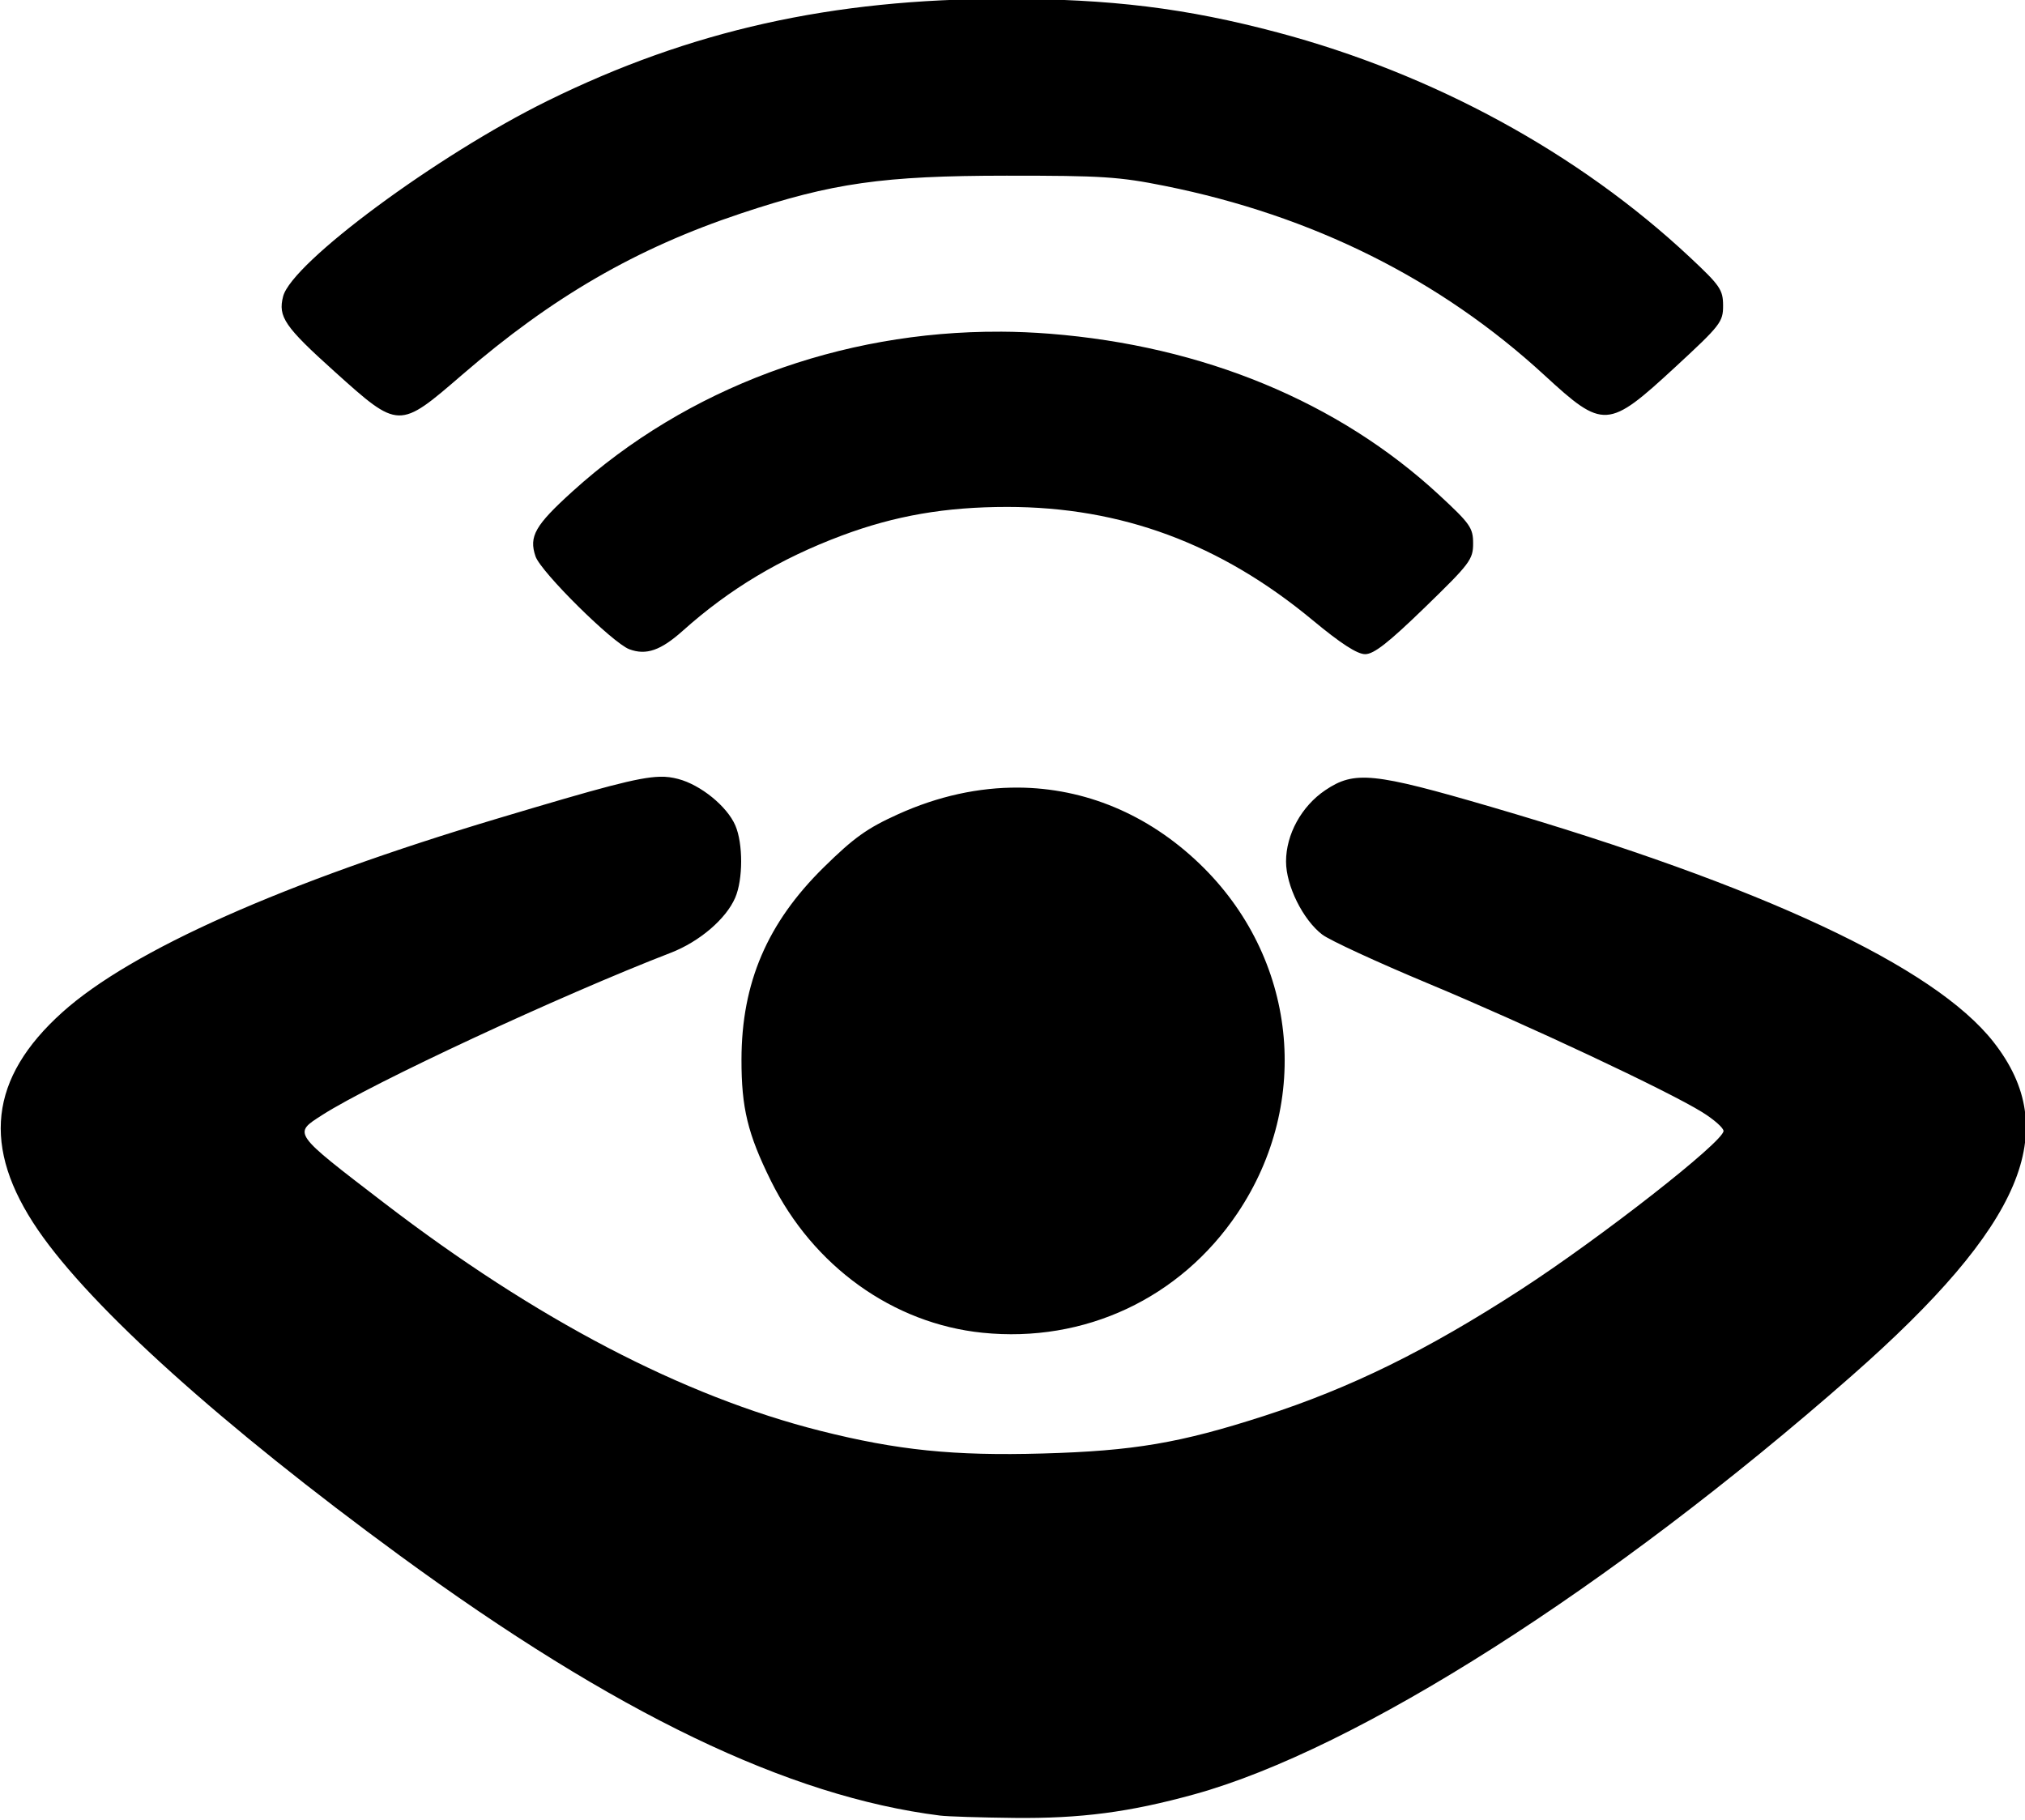
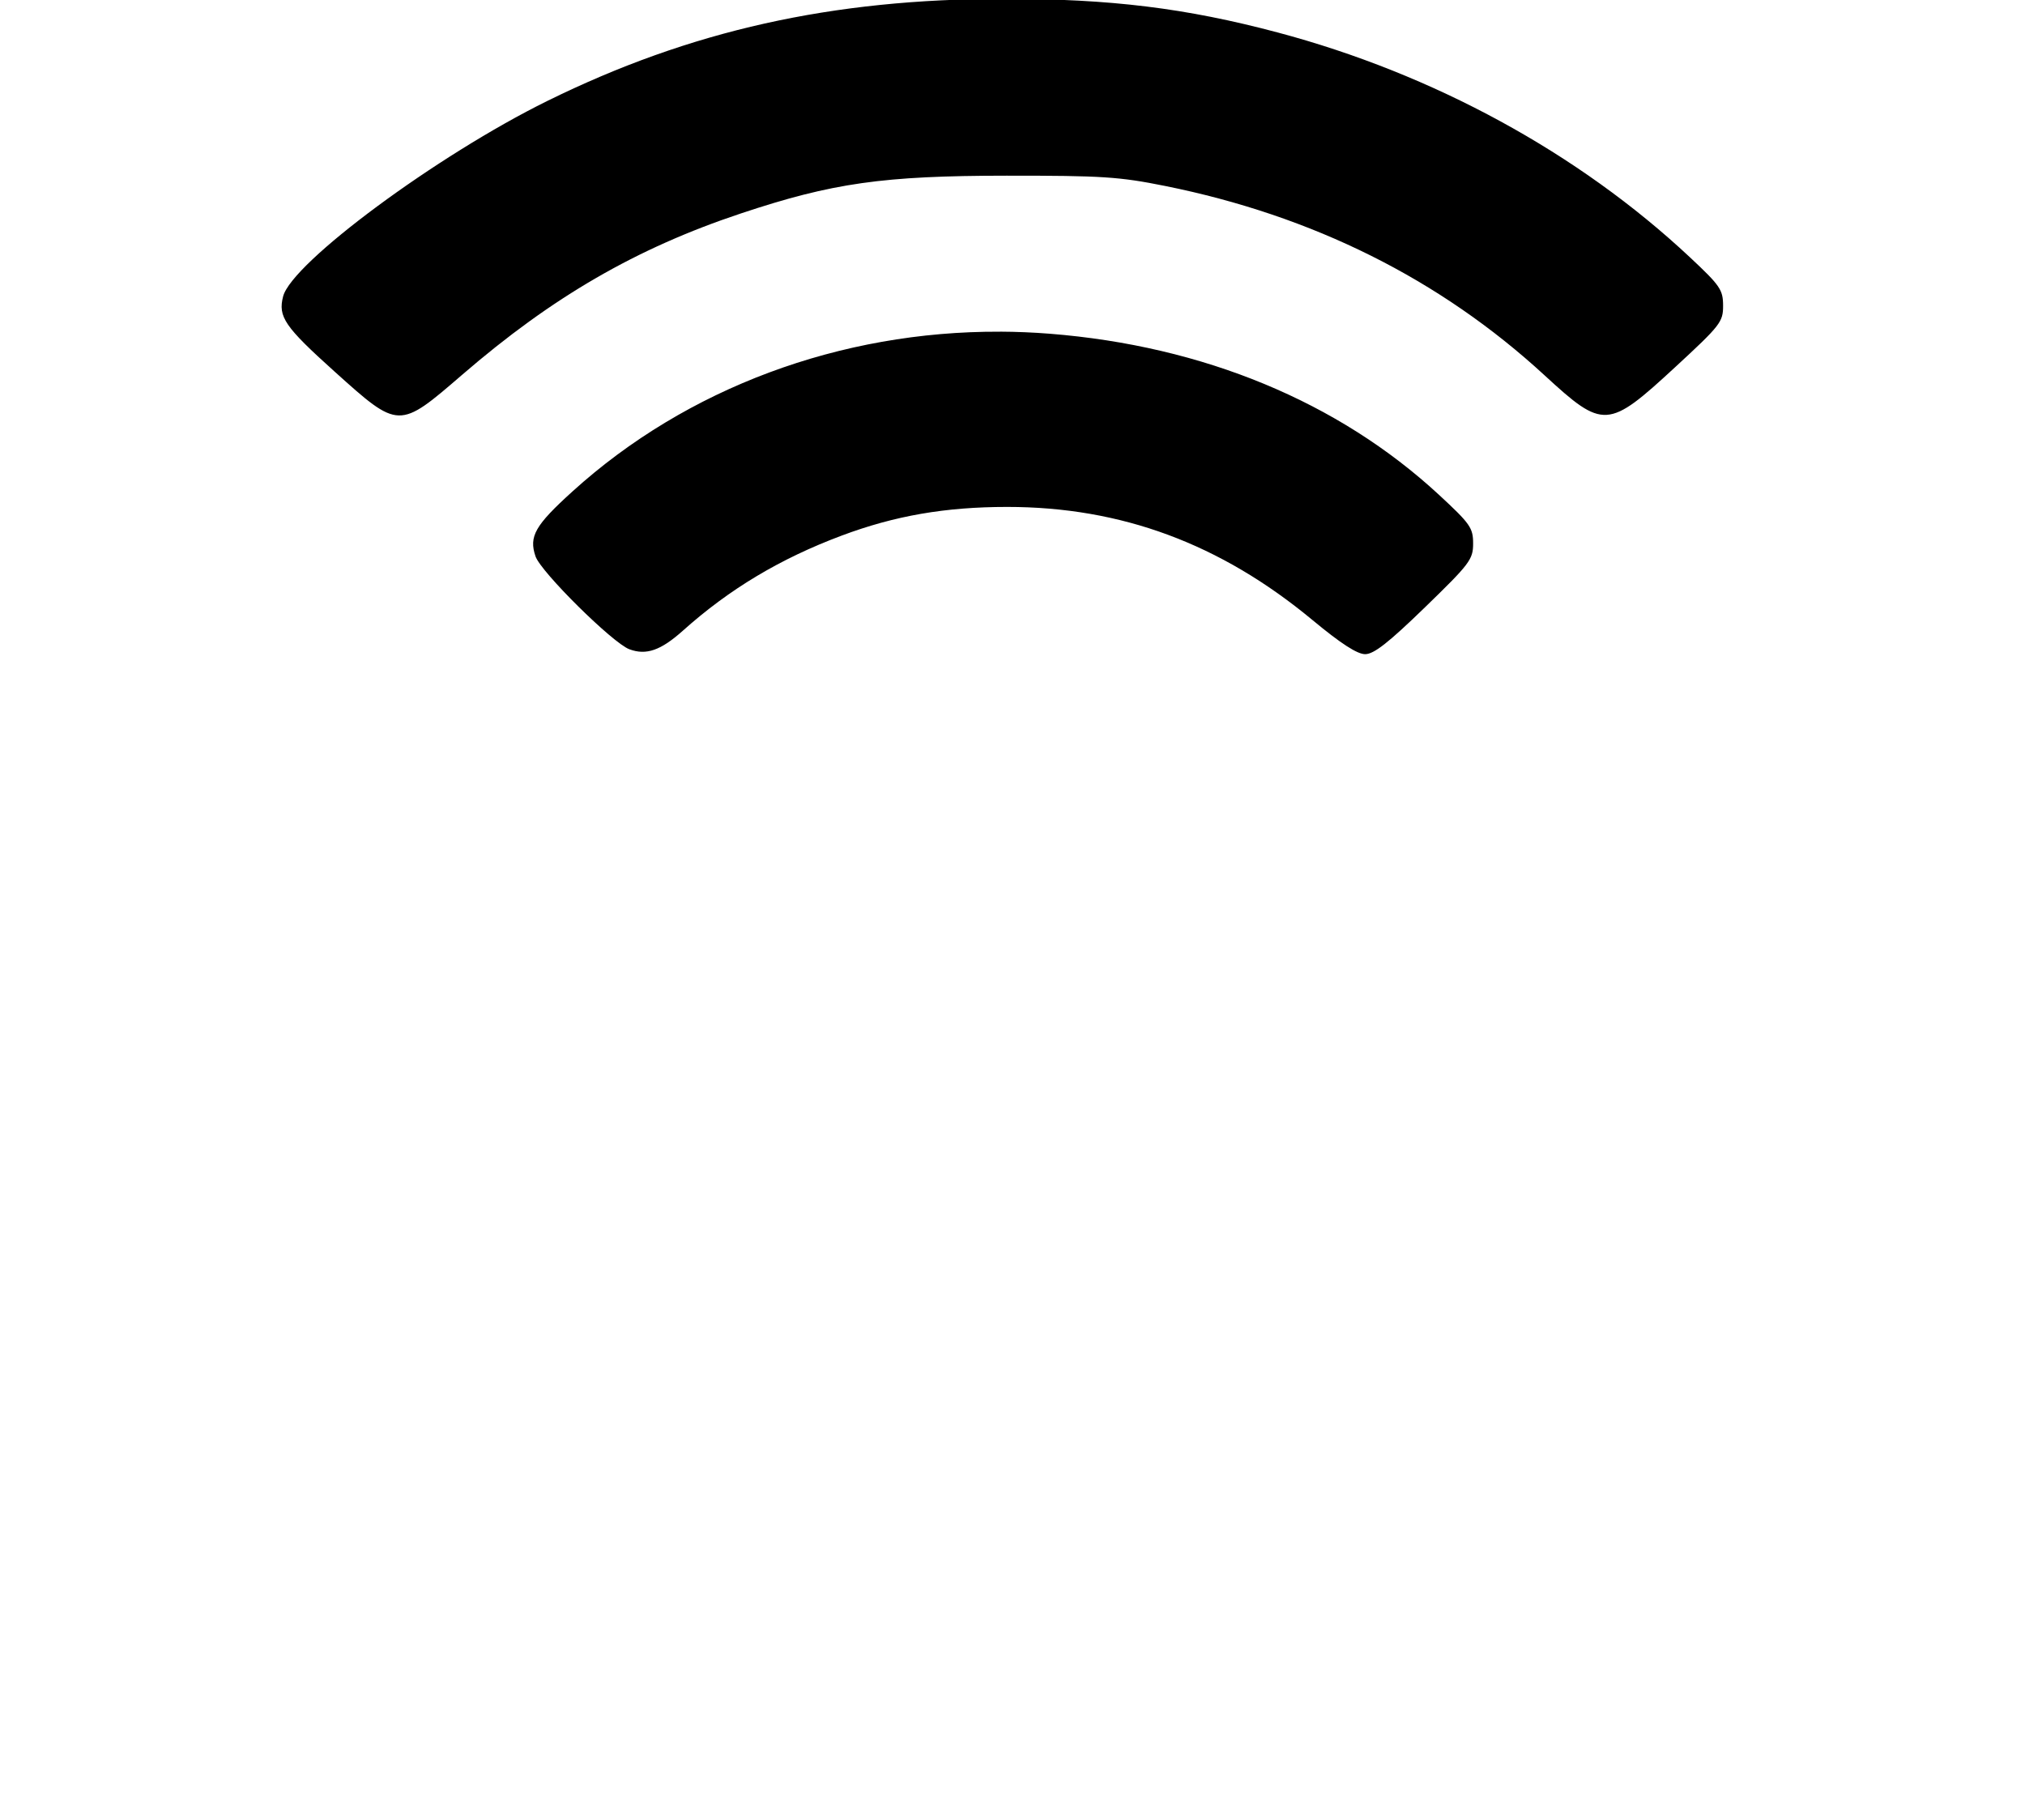
<svg xmlns="http://www.w3.org/2000/svg" width="197.195mm" height="177.2mm" viewBox="0 0 197.195 177.2" version="1.1" id="svg1296">
  <defs id="defs1293" />
  <g id="layer1" transform="translate(-7.058,-23.613)">
    <g id="g595-5" transform="matrix(1.643,0,0,1.594,-526.164,-400.799)" style="fill:#000000">
-       <path id="path360-5" style="fill:#000000;stroke-width:0.265" d="m 363.642,313.711 c -1.272,0.032 -3.428,0.646 -9.573,2.54 -12.699,3.914 -21.737,8.059 -25.827,11.844 -4.348,4.024 -4.807,8.255 -1.442,13.315 3.16,4.752 10.919,11.947 21.445,19.887 12.774,9.635 23.013,14.713 32.015,15.88 0.437,0.057 2.415,0.121 4.397,0.143 3.94,0.043 6.83,-0.348 10.681,-1.445 9.613,-2.739 24.624,-12.589 38.939,-25.552 10.176,-9.215 12.555,-14.993 8.407,-20.424 -3.508,-4.594 -13.704,-9.51 -29.749,-14.343 -7,-2.108 -8.116,-2.224 -9.846,-1.022 -1.406,0.977 -2.324,2.697 -2.324,4.356 0,1.479 1.003,3.563 2.147,4.464 0.441,0.347 3.264,1.691 6.273,2.985 5.913,2.545 14.229,6.571 16.252,7.868 0.691,0.443 1.257,0.958 1.257,1.145 0,0.656 -7.299,6.542 -12.039,9.708 -5.54,3.701 -10.068,5.996 -15.201,7.704 -4.976,1.656 -7.719,2.136 -13.11,2.292 -5.279,0.153 -8.604,-0.197 -13.179,-1.385 -8.156,-2.12 -16.858,-6.808 -25.879,-13.941 -5.444,-4.305 -5.377,-4.207 -3.648,-5.352 2.933,-1.941 14.087,-7.293 20.663,-9.914 1.7,-0.678 3.275,-2.066 3.817,-3.365 0.466,-1.114 0.47,-3.305 0.008,-4.41 -0.49,-1.172 -2.054,-2.484 -3.393,-2.844 -0.343,-0.092 -0.669,-0.146 -1.092,-0.135 z m 21.266,0.663 c -2.349,-0.019 -4.763,0.519 -7.141,1.628 -1.836,0.857 -2.611,1.428 -4.402,3.243 -3.344,3.389 -4.868,7.054 -4.876,11.732 -0.005,2.966 0.368,4.553 1.746,7.424 2.503,5.216 7.237,8.72 12.538,9.278 6.051,0.637 11.714,-2.097 15.107,-7.294 4.457,-6.828 3.527,-15.662 -2.25,-21.369 -3.074,-3.037 -6.807,-4.611 -10.722,-4.643 z" />
      <path id="path360-3-8" style="fill:#000000;stroke-width:0.265" d="m 384.069,266.186 c -10.213,0 -18.611,1.934 -27.083,6.235 -6.541,3.322 -15.146,9.883 -15.664,11.944 -0.312,1.243 0.089,1.847 3.051,4.593 3.819,3.54 3.801,3.539 7.566,0.19 5.35,-4.76 10.321,-7.725 16.518,-9.853 5.426,-1.863 8.421,-2.302 15.743,-2.306 5.674,-0.003 6.674,0.064 9.393,0.627 8.757,1.816 16.305,5.698 22.49,11.565 3.496,3.316 3.76,3.3 7.742,-0.49 2.696,-2.566 2.847,-2.767 2.844,-3.767 -0.003,-0.965 -0.172,-1.219 -1.967,-2.951 -6.599,-6.368 -15.206,-11.205 -24.442,-13.736 -5.42,-1.485 -9.887,-2.052 -16.192,-2.052 z m -0.255,20.334 c -9.46,-0.042 -18.57,3.436 -25.335,9.754 -2.228,2.08 -2.6,2.754 -2.197,3.973 0.314,0.951 4.572,5.296 5.563,5.675 0.999,0.383 1.86,0.073 3.175,-1.139 2.759,-2.544 5.767,-4.4 9.41,-5.806 3.148,-1.215 6.149,-1.751 9.807,-1.751 6.763,0 12.635,2.243 18.096,6.912 1.679,1.436 2.65,2.084 3.121,2.084 0.517,0 1.382,-0.699 3.541,-2.858 2.668,-2.668 2.858,-2.927 2.858,-3.903 5.6e-4,-0.958 -0.168,-1.205 -2.026,-2.977 -5.962,-5.682 -13.962,-9.095 -23.066,-9.839 -0.984,-0.08 -1.966,-0.122 -2.945,-0.127 z" />
    </g>
  </g>
</svg>